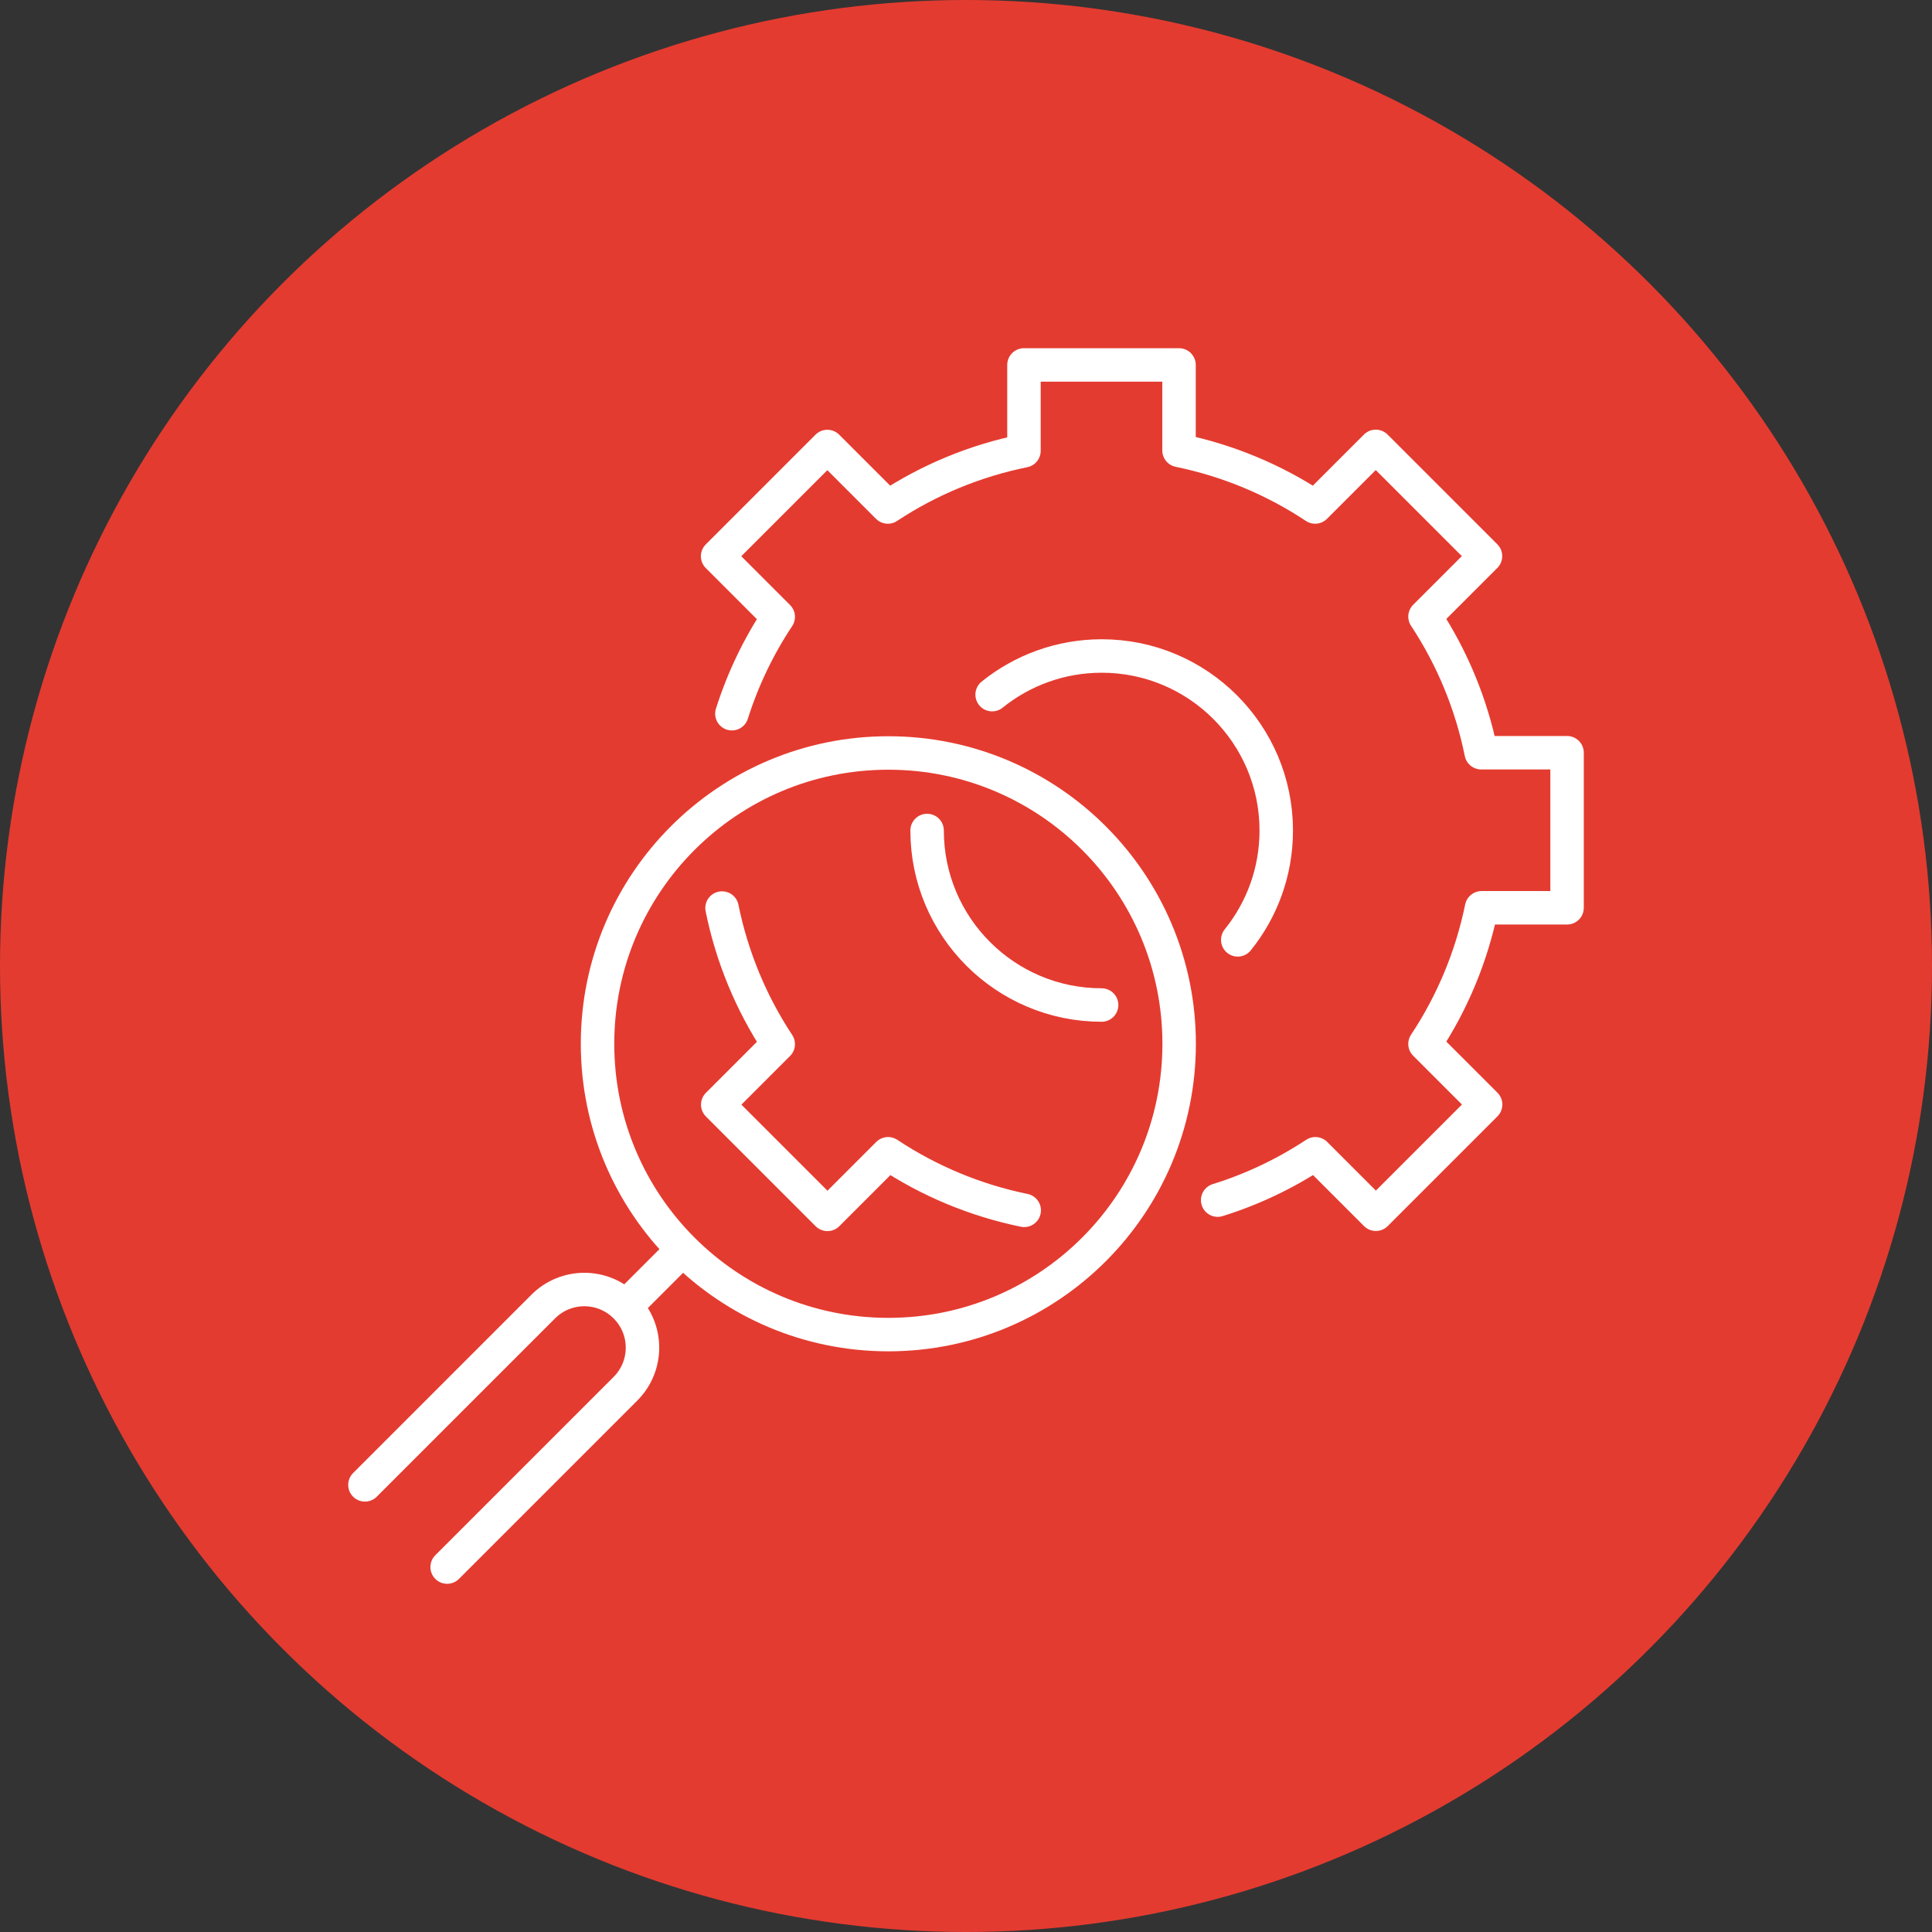
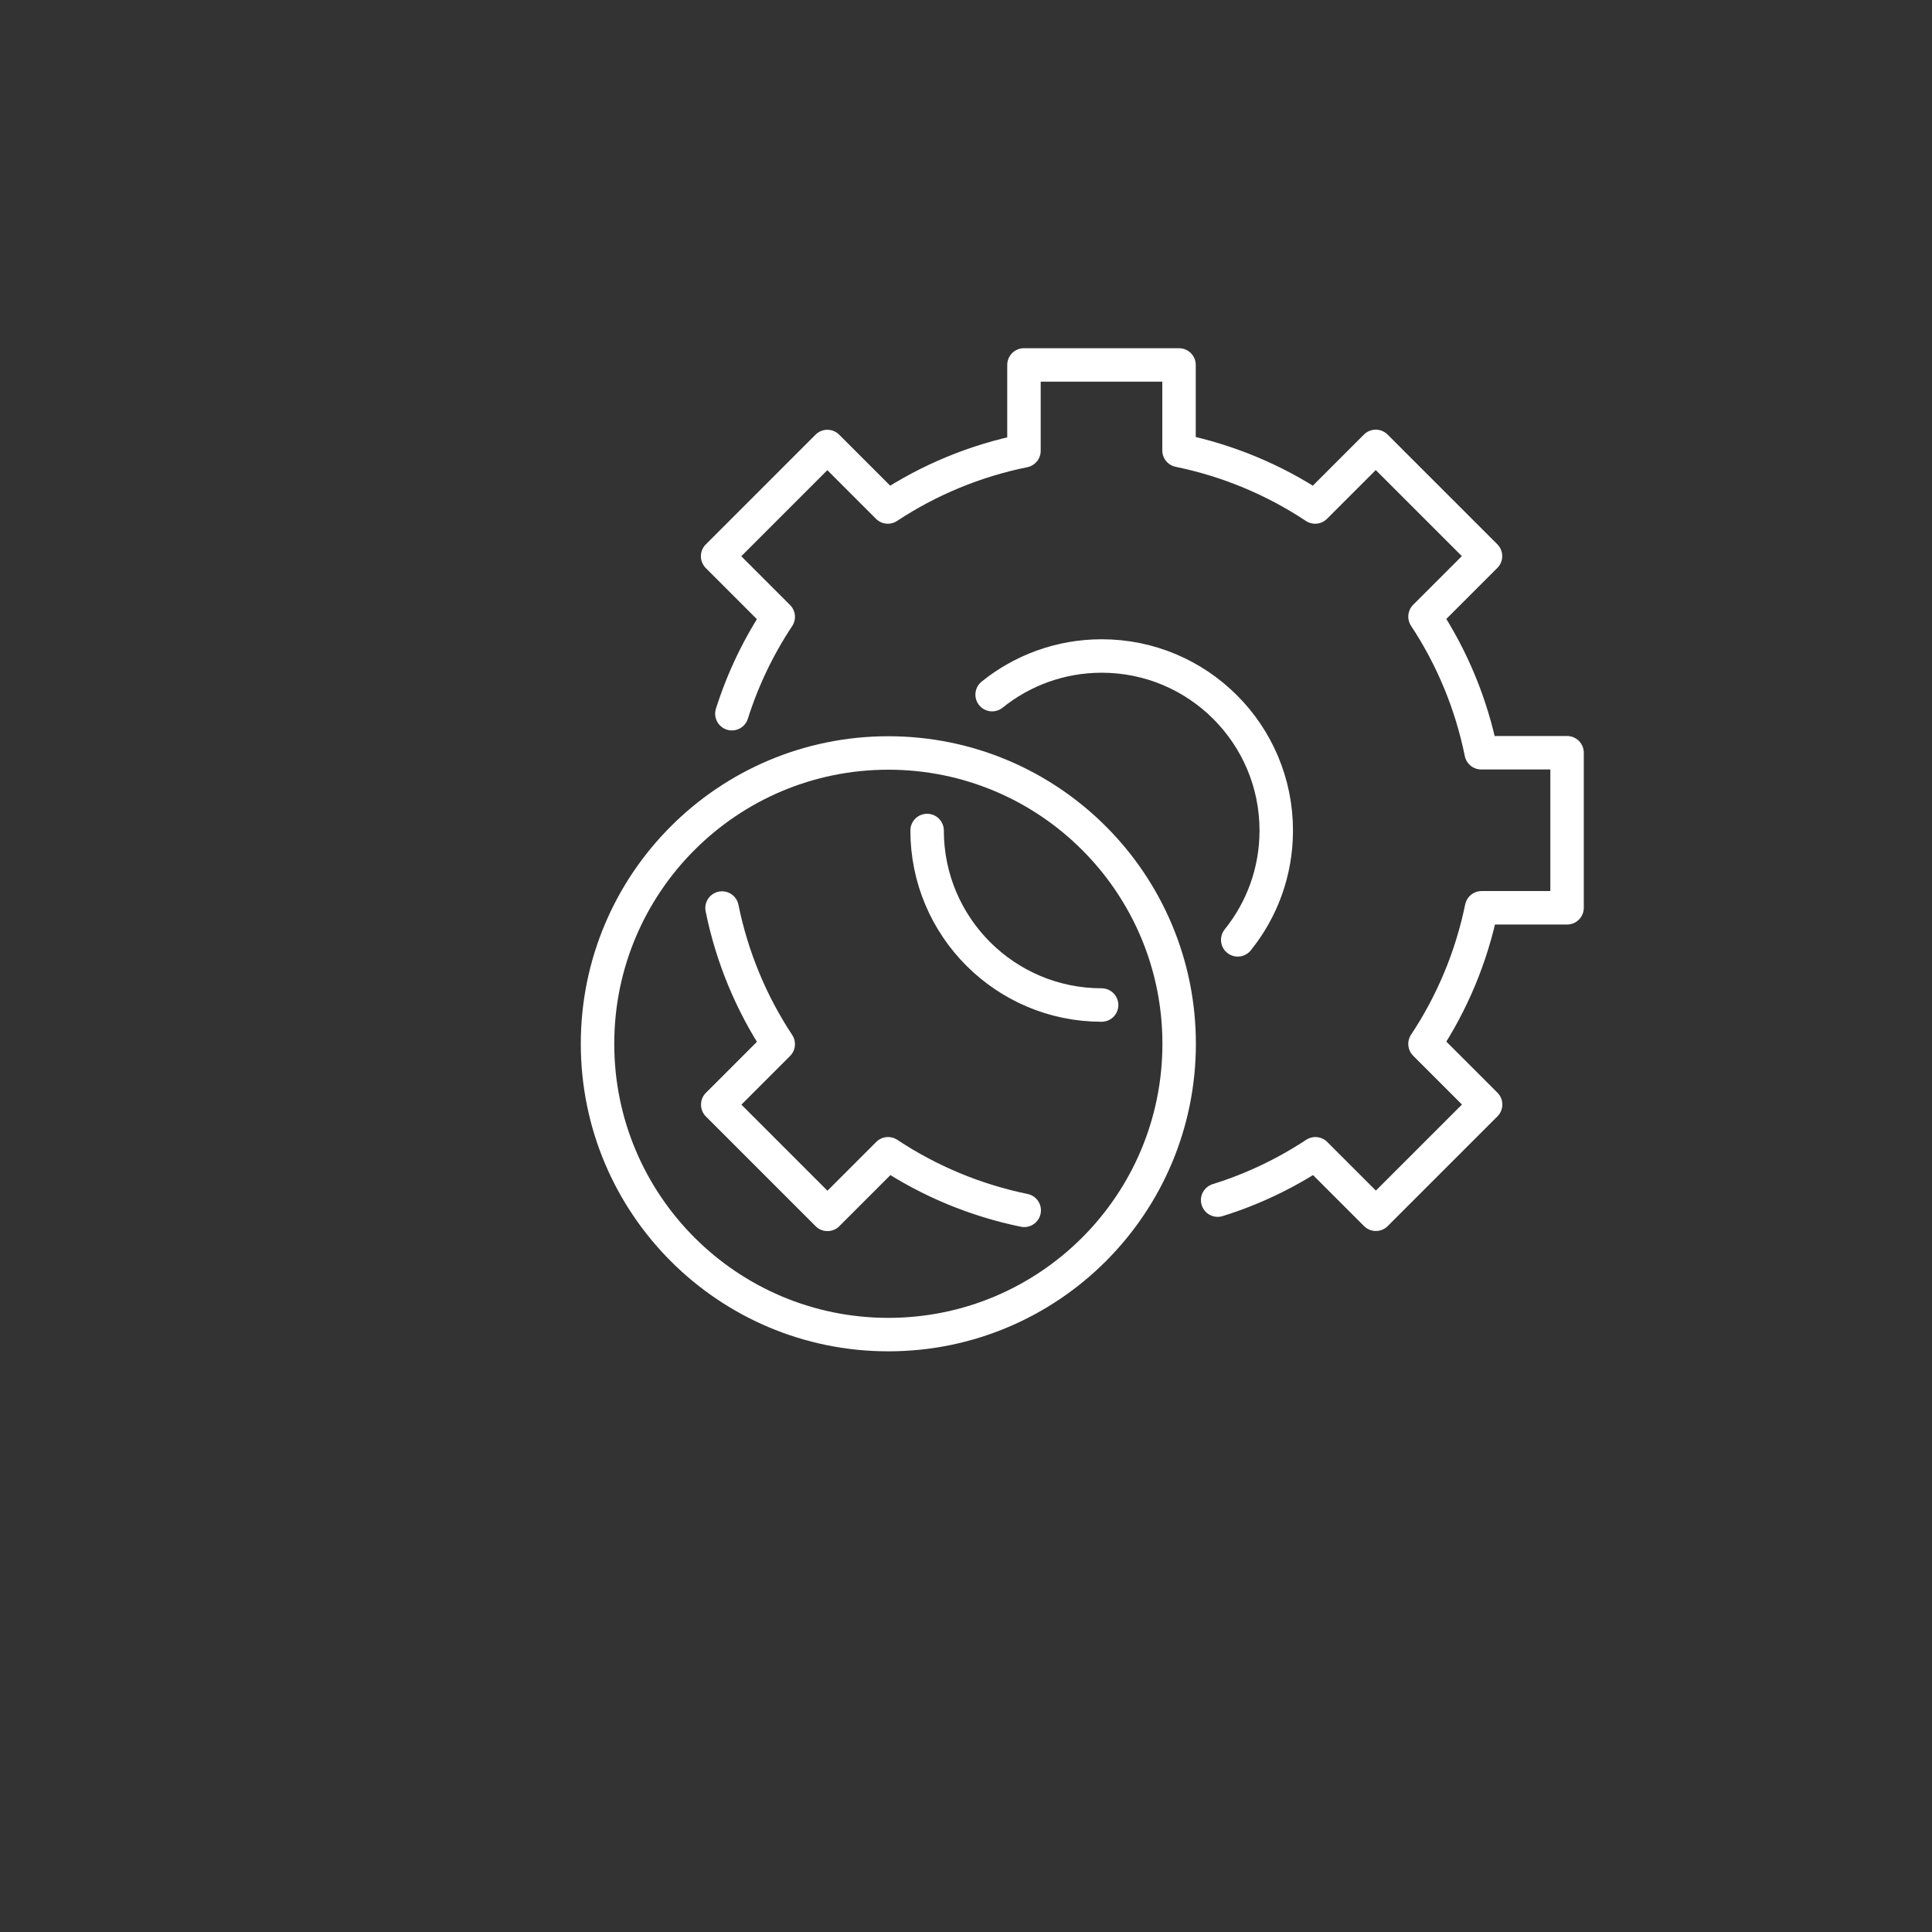
<svg xmlns="http://www.w3.org/2000/svg" id="a" width="153" height="153" viewBox="0 0 153 153">
  <rect x="0" y="0" width="153" height="153" fill="#333333" stroke="none" />
-   <circle cx="76.5" cy="76.5" r="76.5" fill="#e43b30" />
  <g id="b">
    <g id="c">
      <path id="d" d="M57.18,71.91c.78,3.85,2.29,7.51,4.45,10.78l-4.79,4.79,8.69,8.69,4.8-4.8c3.27,2.17,6.93,3.69,10.78,4.48m15.32-.81c2.74-.85,5.34-2.09,7.74-3.67l4.79,4.79,8.69-8.69-4.8-4.8c2.17-3.27,3.69-6.93,4.48-10.78h6.77v-12.28h-6.8c-.78-3.85-2.29-7.51-4.45-10.78l4.79-4.79-8.69-8.69-4.8,4.8c-3.27-2.17-6.93-3.69-10.78-4.48v-6.77h-12.28v6.8c-3.85,.78-7.51,2.29-10.78,4.45l-4.79-4.79-8.69,8.69,4.8,4.8c-1.58,2.38-2.81,4.96-3.67,7.67" fill="none" stroke="#fff" stroke-linecap="round" stroke-linejoin="round" stroke-width="2.65" />
      <path id="e" d="M87.24,79.59c-7.63,0-13.82-6.19-13.82-13.82m5.15-10.76c2.37-1.91,5.39-3.06,8.68-3.06,7.63,0,13.82,6.19,13.82,13.82,0,3.28-1.14,6.29-3.05,8.66" fill="none" stroke="#fff" stroke-linecap="round" stroke-linejoin="round" stroke-width="2.65" />
    </g>
    <g id="f">
      <path id="g" d="M93.38,82.66c0,12.72-10.31,23.03-23.03,23.03s-23.03-10.31-23.03-23.03,10.31-23.03,23.03-23.03,23.03,10.31,23.03,23.03h0Z" fill="none" stroke="#fff" stroke-linecap="round" stroke-linejoin="round" stroke-width="2.65" />
-       <path id="h" d="M28.9,117.59l14.12-14.12c1.8-1.8,4.71-1.8,6.51,0,1.8,1.8,1.8,4.71,0,6.51l-14.12,14.12" fill="none" stroke="#fff" stroke-linecap="round" stroke-linejoin="round" stroke-width="2.65" />
-       <path id="i" d="M50.39,102.63l3.07-3.07" fill="none" stroke="#fff" stroke-linecap="round" stroke-linejoin="round" stroke-width="2.65" />
    </g>
  </g>
</svg>